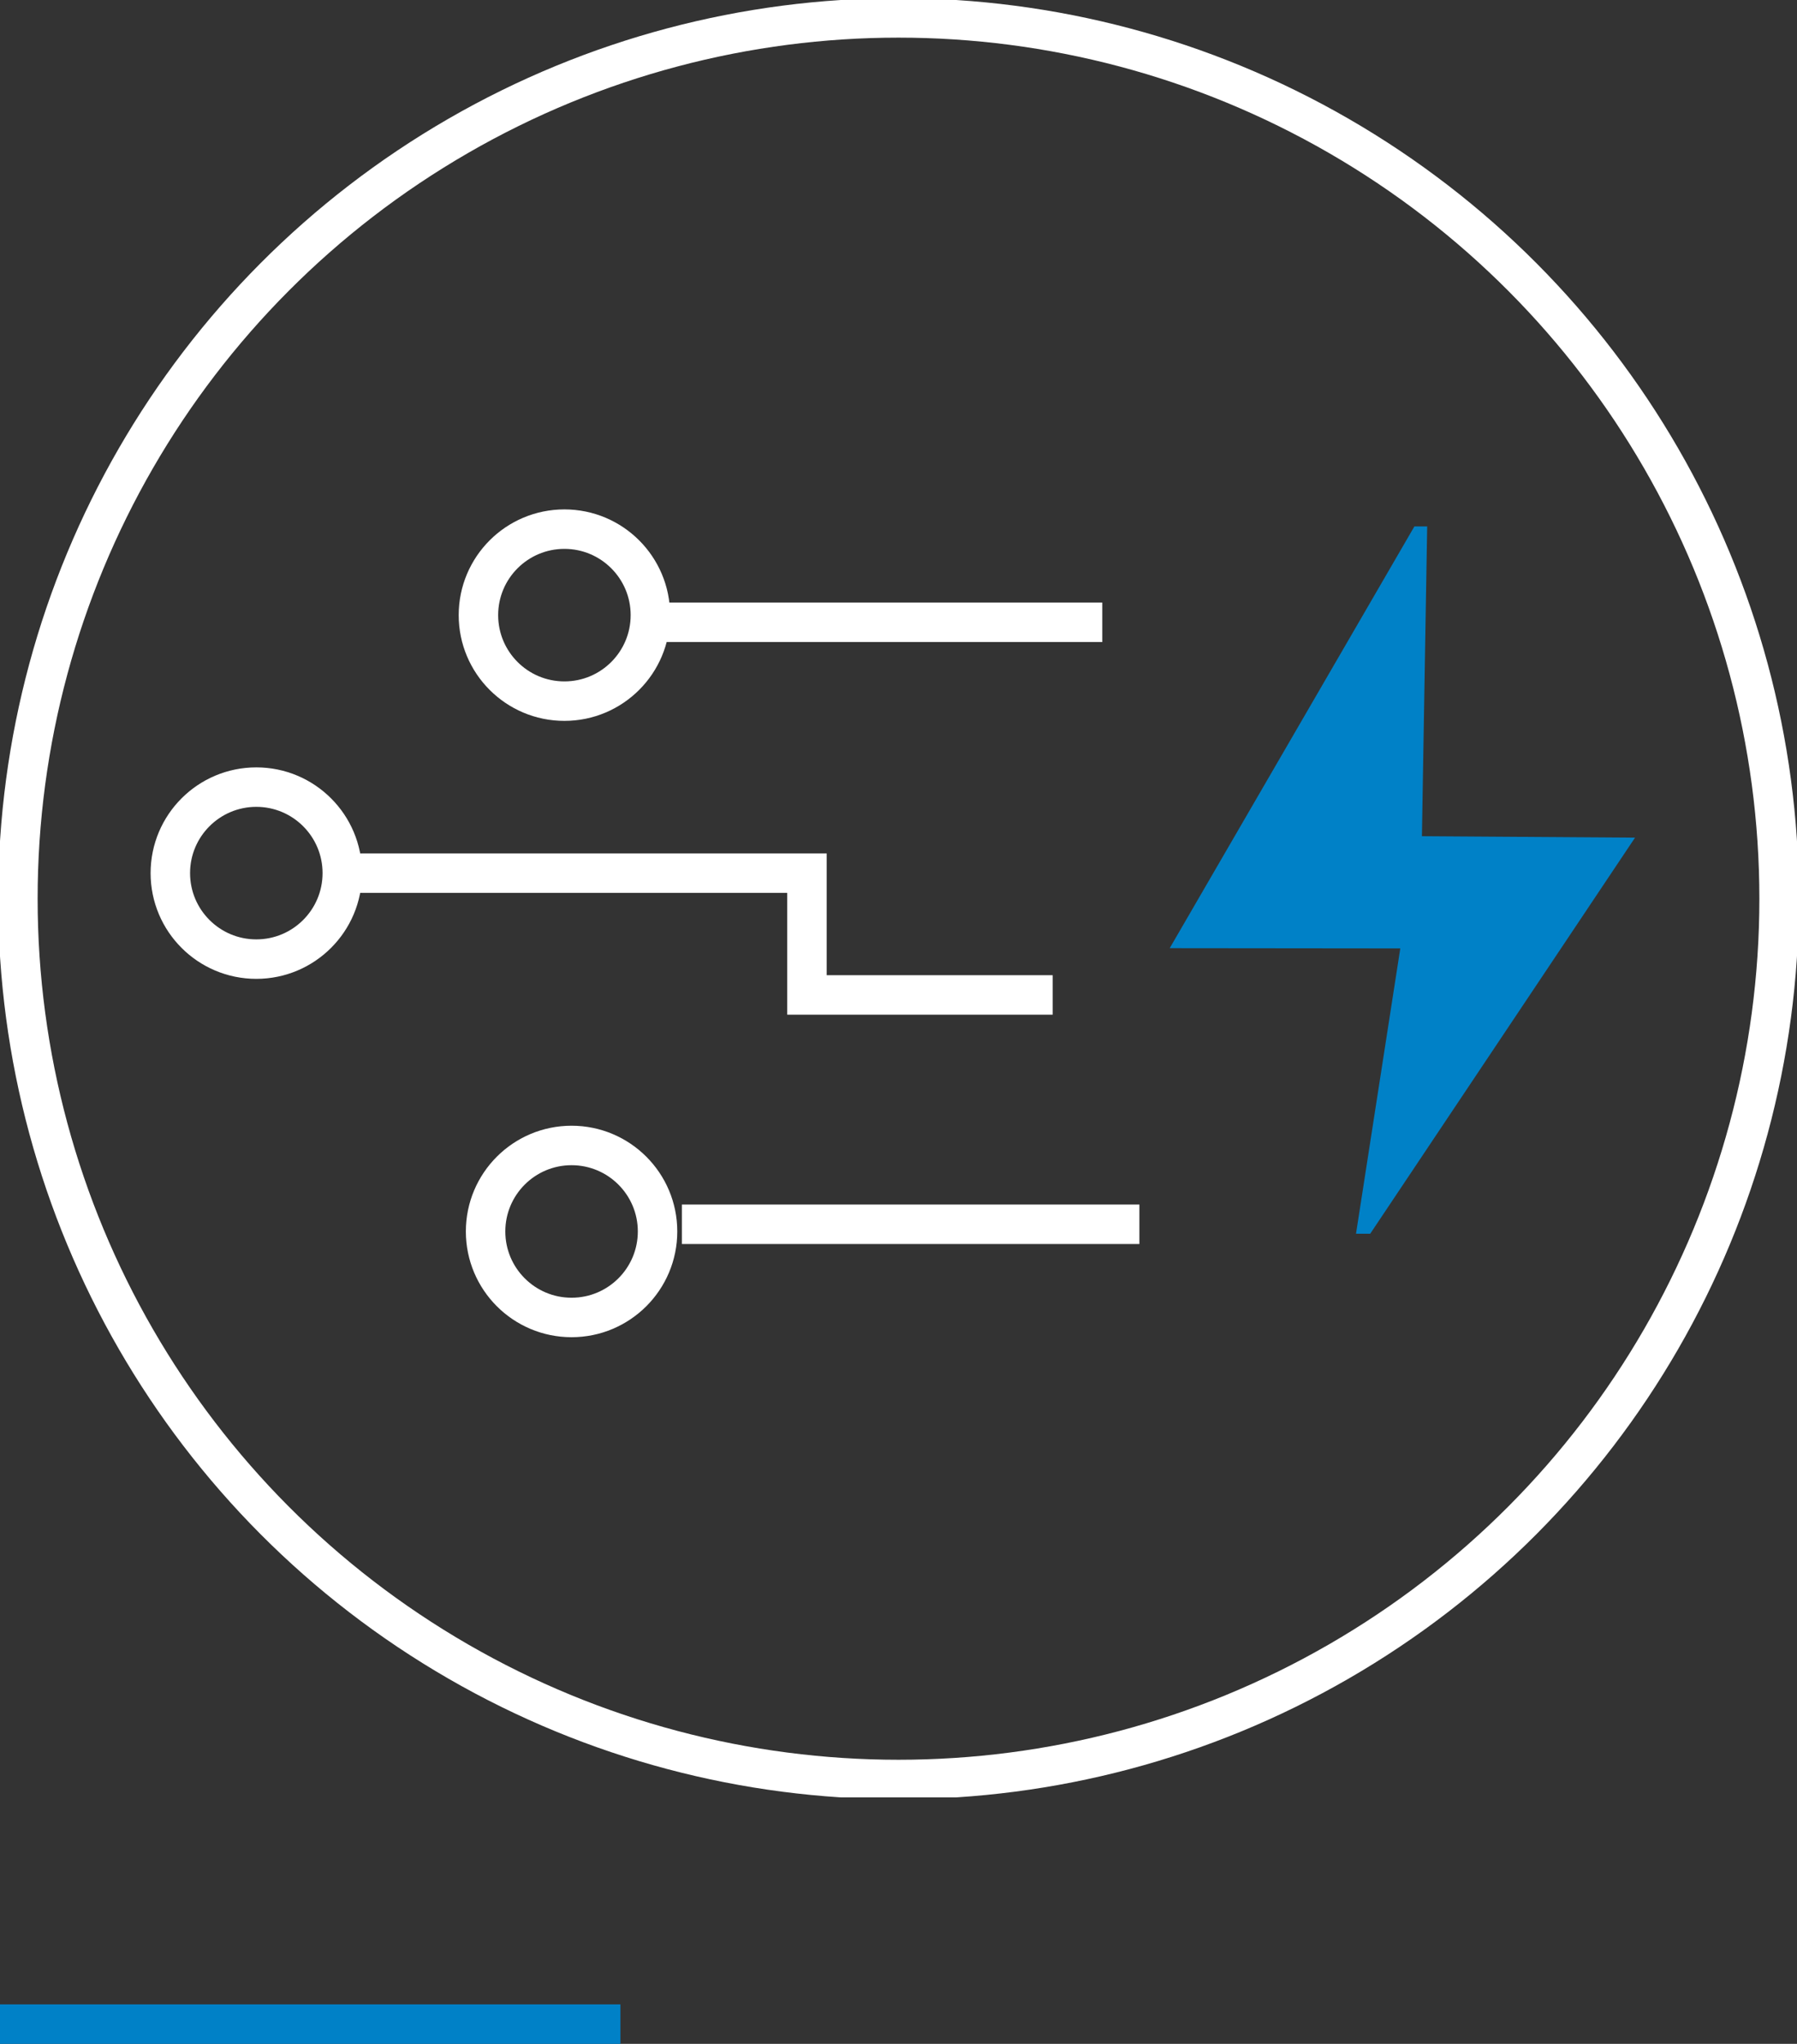
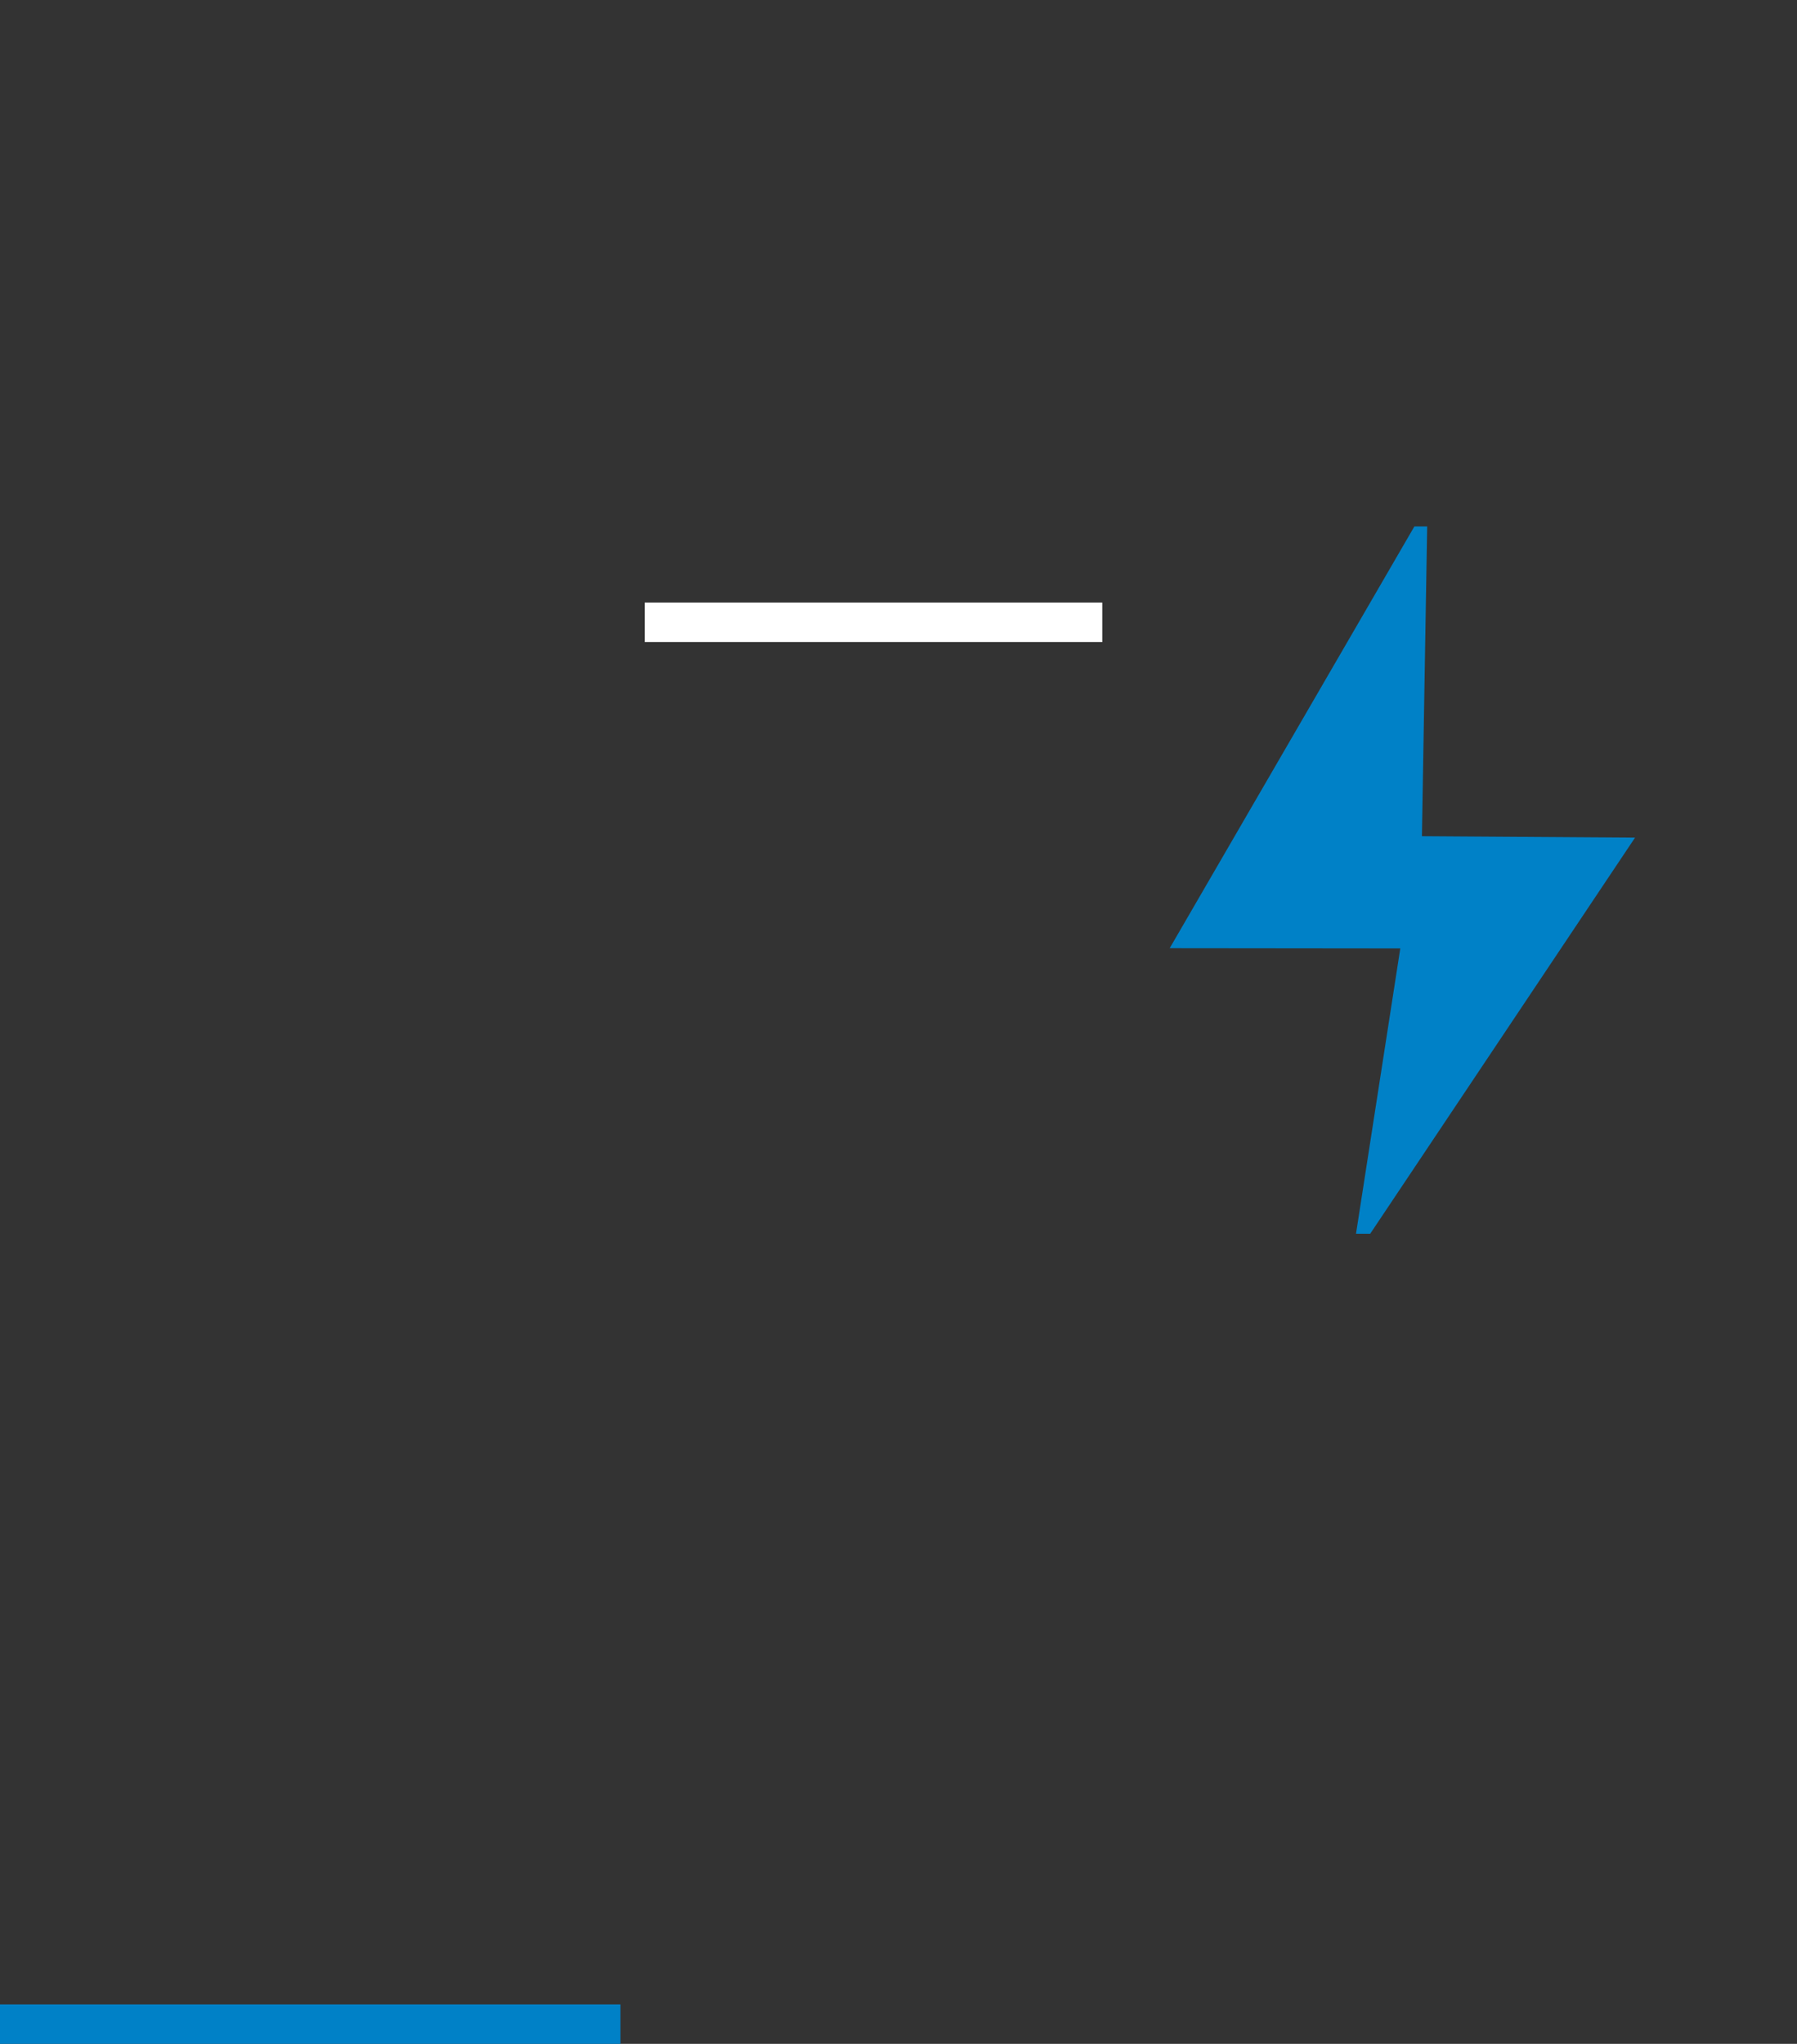
<svg xmlns="http://www.w3.org/2000/svg" width="68.3" height="77.666" viewBox="0 0 68.3 77.666">
  <rect x="0" y="0" width="68.3" height="77.666" fill="#333333" stroke="none" />
  <defs>
    <clipPath id="clip-path">
-       <rect id="Rectangle_115" data-name="Rectangle 115" width="68.3" height="68.3" fill="none" />
-     </clipPath>
+       </clipPath>
  </defs>
  <g id="Groupe_155" data-name="Groupe 155" transform="translate(-133.406 -20.583)">
    <line id="Ligne_12" data-name="Ligne 12" x2="23.581" transform="translate(133.406 97.498)" fill="none" stroke="#0081c7" stroke-width="1.5" />
    <g id="Groupe_24" data-name="Groupe 24" transform="translate(133.406 20.583)">
      <path id="Tracé_194" data-name="Tracé 194" d="M56.64,48.934H56.1l1.683-10.842-8.764-.009,9.3-16.026h.486l-.2,11.771,8.1.055Z" transform="translate(-4.561 -2.053)" fill="#0081c7" />
      <line id="Ligne_10" data-name="Ligne 10" x1="17.389" transform="translate(24.506 23.647)" fill="none" stroke="#fff" stroke-miterlimit="10" stroke-width="1.5" />
-       <path id="Tracé_195" data-name="Tracé 195" d="M14.645,36.582H32.034v4.629h9.339" transform="translate(-1.363 -3.404)" fill="none" stroke="#fff" stroke-miterlimit="10" stroke-width="1.5" />
      <g id="Groupe_23" data-name="Groupe 23" transform="translate(0 0)">
        <g id="Groupe_22" data-name="Groupe 22" clip-path="url(#clip-path)">
          <circle id="Ellipse_1" data-name="Ellipse 1" cx="3.268" cy="3.268" r="3.268" transform="translate(18.184 20.107)" fill="none" stroke="#fff" stroke-miterlimit="10" stroke-width="1.5" />
          <line id="Ligne_11" data-name="Ligne 11" x1="17.389" transform="translate(25.917 46.522)" fill="none" stroke="#fff" stroke-miterlimit="10" stroke-width="1.5" />
          <circle id="Ellipse_2" data-name="Ellipse 2" cx="3.268" cy="3.268" r="3.268" transform="translate(18.456 43.527)" fill="none" stroke="#fff" stroke-miterlimit="10" stroke-width="1.5" />
-           <circle id="Ellipse_3" data-name="Ellipse 3" cx="3.268" cy="3.268" r="3.268" transform="translate(6.474 29.91)" fill="none" stroke="#fff" stroke-miterlimit="10" stroke-width="1.5" />
          <circle id="Ellipse_4" data-name="Ellipse 4" cx="33.47" cy="33.47" r="33.47" transform="translate(0.68 0.68)" fill="none" stroke="#fff" stroke-miterlimit="10" stroke-width="1.5" />
        </g>
      </g>
    </g>
  </g>
</svg>